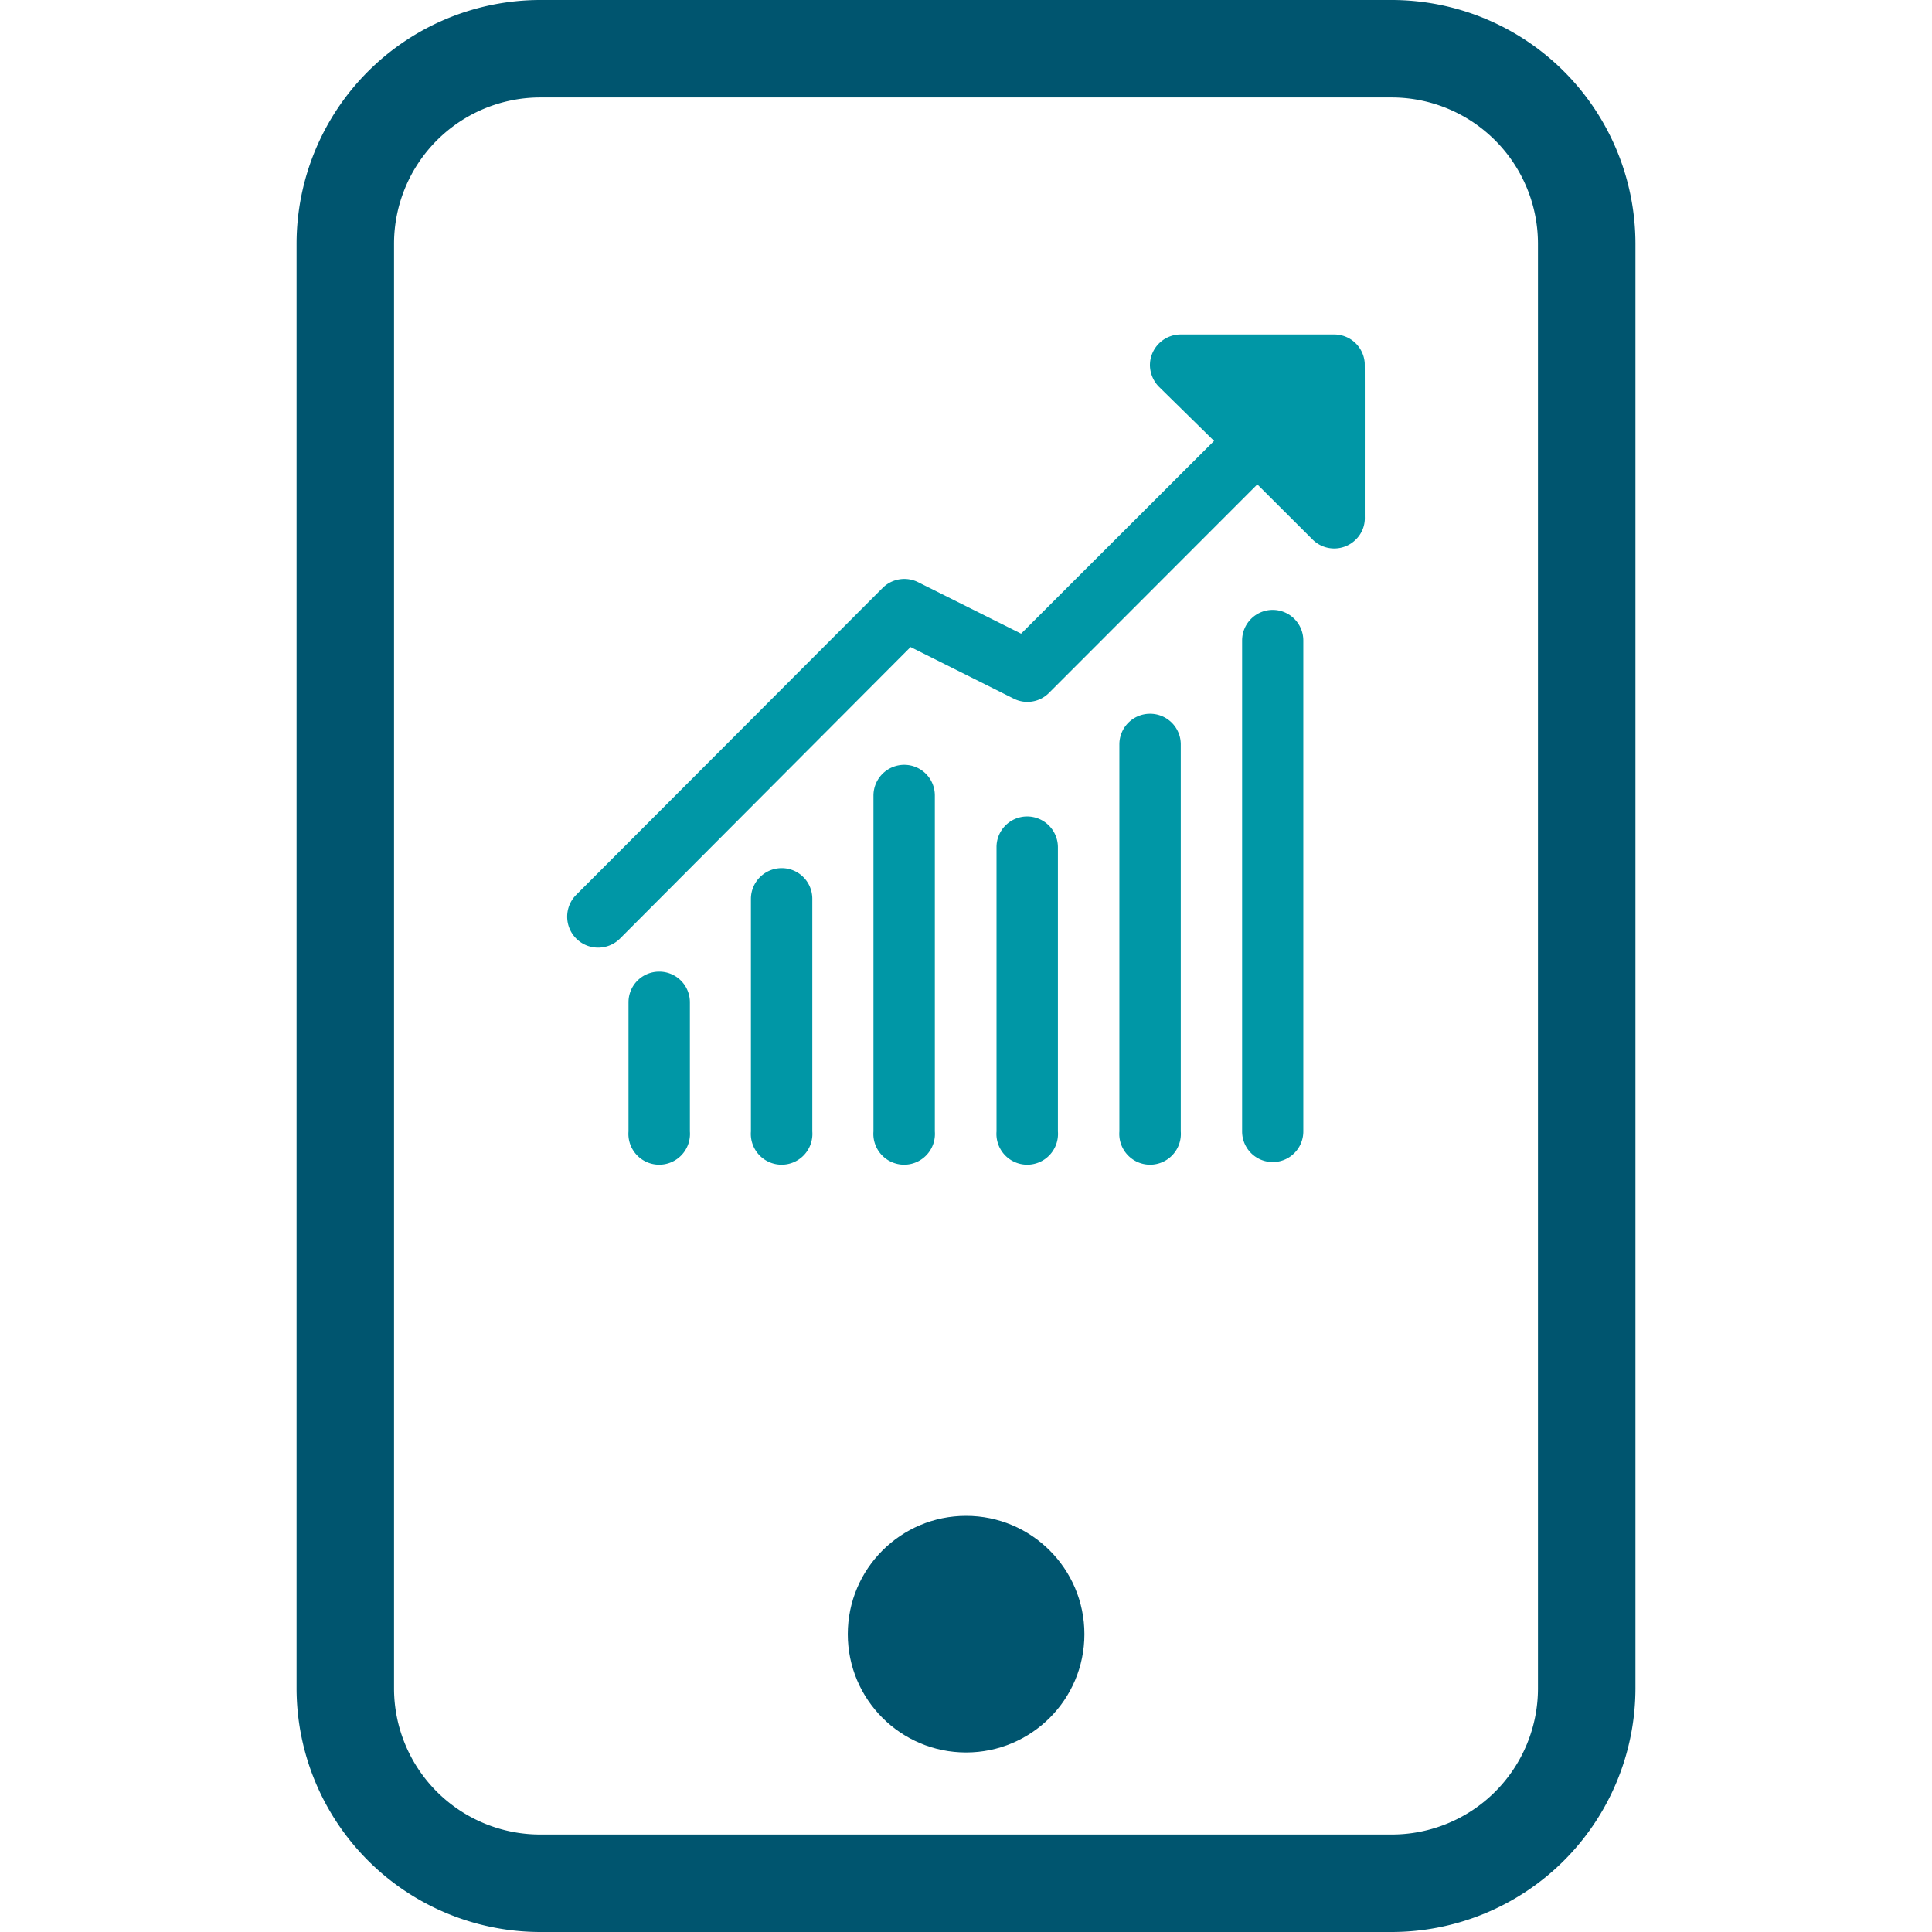
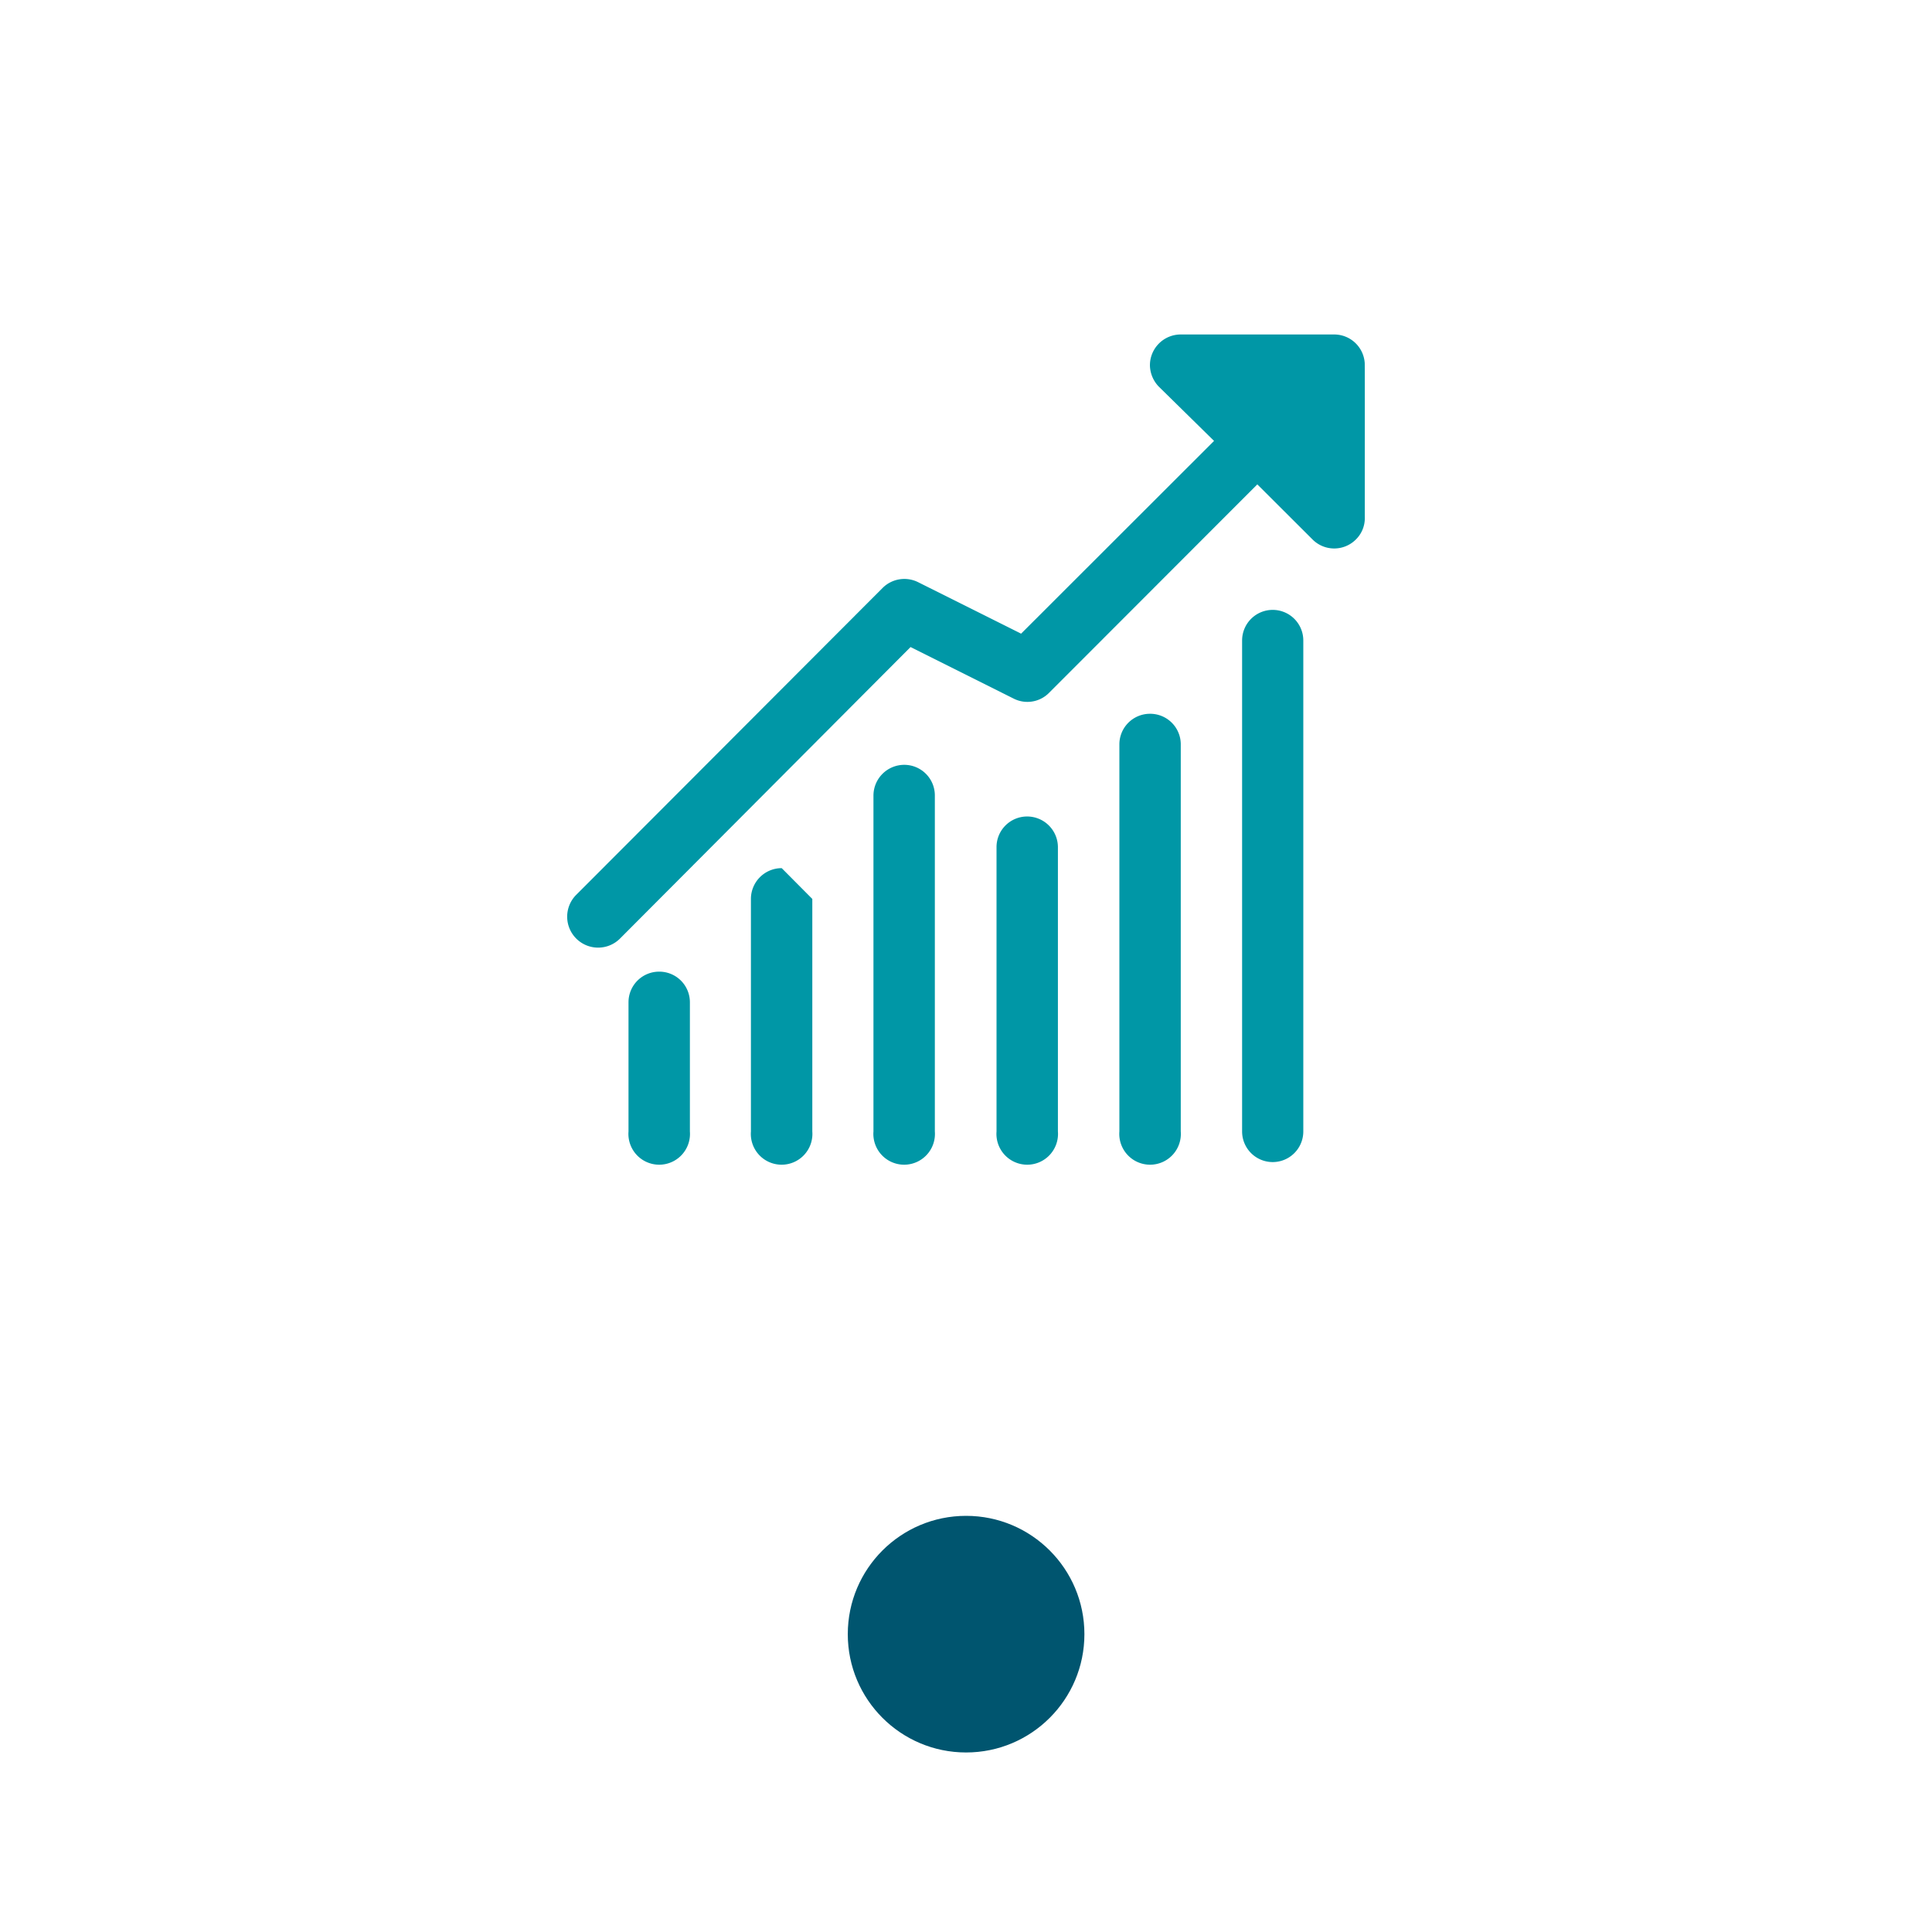
<svg xmlns="http://www.w3.org/2000/svg" width="80" height="80" viewBox="0 0 80 80">
  <defs>
    <style>.a{fill:#00556f;}.b{clip-path:url(#a);}.c{fill:#0097a6;}</style>
    <clipPath id="a">
      <rect class="a" width="80" height="80" transform="translate(-15767 8847)" />
    </clipPath>
  </defs>
  <g class="b" transform="translate(15767 -8847)">
    <g transform="translate(-15767.149 8846.693)">
      <circle class="a" cx="4.899" cy="4.899" r="4.899" transform="translate(35.254 63.075)" />
-       <path class="a" d="M57.78,80.307H22.518A10.1,10.1,0,0,1,12.429,70.218V10.4A10.1,10.1,0,0,1,22.518.307H57.78A10.1,10.1,0,0,1,67.869,10.4V70.218A10.1,10.1,0,0,1,57.78,80.307ZM22.518,4.342A6.061,6.061,0,0,0,16.465,10.4V70.218a6.053,6.053,0,0,0,6.053,6.053H57.78a6.053,6.053,0,0,0,6.053-6.053V10.4A6.061,6.061,0,0,0,57.78,4.342Z" />
      <path class="c" d="M27.441,40.541a1.267,1.267,0,0,0-1.267,1.267v5.351a1.275,1.275,0,1,0,2.542,0V41.808a1.267,1.267,0,0,0-1.275-1.267Z" />
-       <path class="c" d="M32.518,36.255a1.275,1.275,0,0,0-1.275,1.275v9.629a1.275,1.275,0,1,0,2.542,0V37.53a1.267,1.267,0,0,0-1.267-1.275Z" />
+       <path class="c" d="M32.518,36.255a1.275,1.275,0,0,0-1.275,1.275v9.629a1.275,1.275,0,1,0,2.542,0V37.53Z" />
      <path class="c" d="M37.6,31.977a1.275,1.275,0,0,0-1.283,1.275V47.159a1.275,1.275,0,1,0,2.542,0V33.253A1.267,1.267,0,0,0,37.6,31.977Z" />
      <path class="c" d="M47.764,29.863A1.267,1.267,0,0,0,46.5,31.13V47.159a1.275,1.275,0,1,0,2.542,0V31.106a1.267,1.267,0,0,0-1.275-1.243Z" />
      <path class="c" d="M42.68,34.116a1.267,1.267,0,0,0-1.267,1.275V47.159a1.275,1.275,0,1,0,2.542,0V35.391a1.275,1.275,0,0,0-1.275-1.275Z" />
      <path class="c" d="M52.849,25.561a1.267,1.267,0,0,0-1.267,1.267V47.159a1.267,1.267,0,1,0,2.534,0V26.828a1.267,1.267,0,0,0-1.267-1.267Z" />
      <path class="c" d="M56.659,15.335a1.267,1.267,0,0,0-1.267-1.178H49.04a1.275,1.275,0,0,0-1.275,1.275,1.3,1.3,0,0,0,.371.888l2.284,2.244-7.99,7.982-4.262-2.131a1.275,1.275,0,0,0-1.469.234L24,37.369a1.281,1.281,0,0,0,1.832,1.792L37.853,27.1l4.262,2.131A1.259,1.259,0,0,0,43.584,29l8.628-8.636L54.5,22.647a1.267,1.267,0,0,0,1.792,0,1.235,1.235,0,0,0,.371-.9C56.659,21.679,56.667,15.335,56.659,15.335Z" />
    </g>
  </g>
</svg>